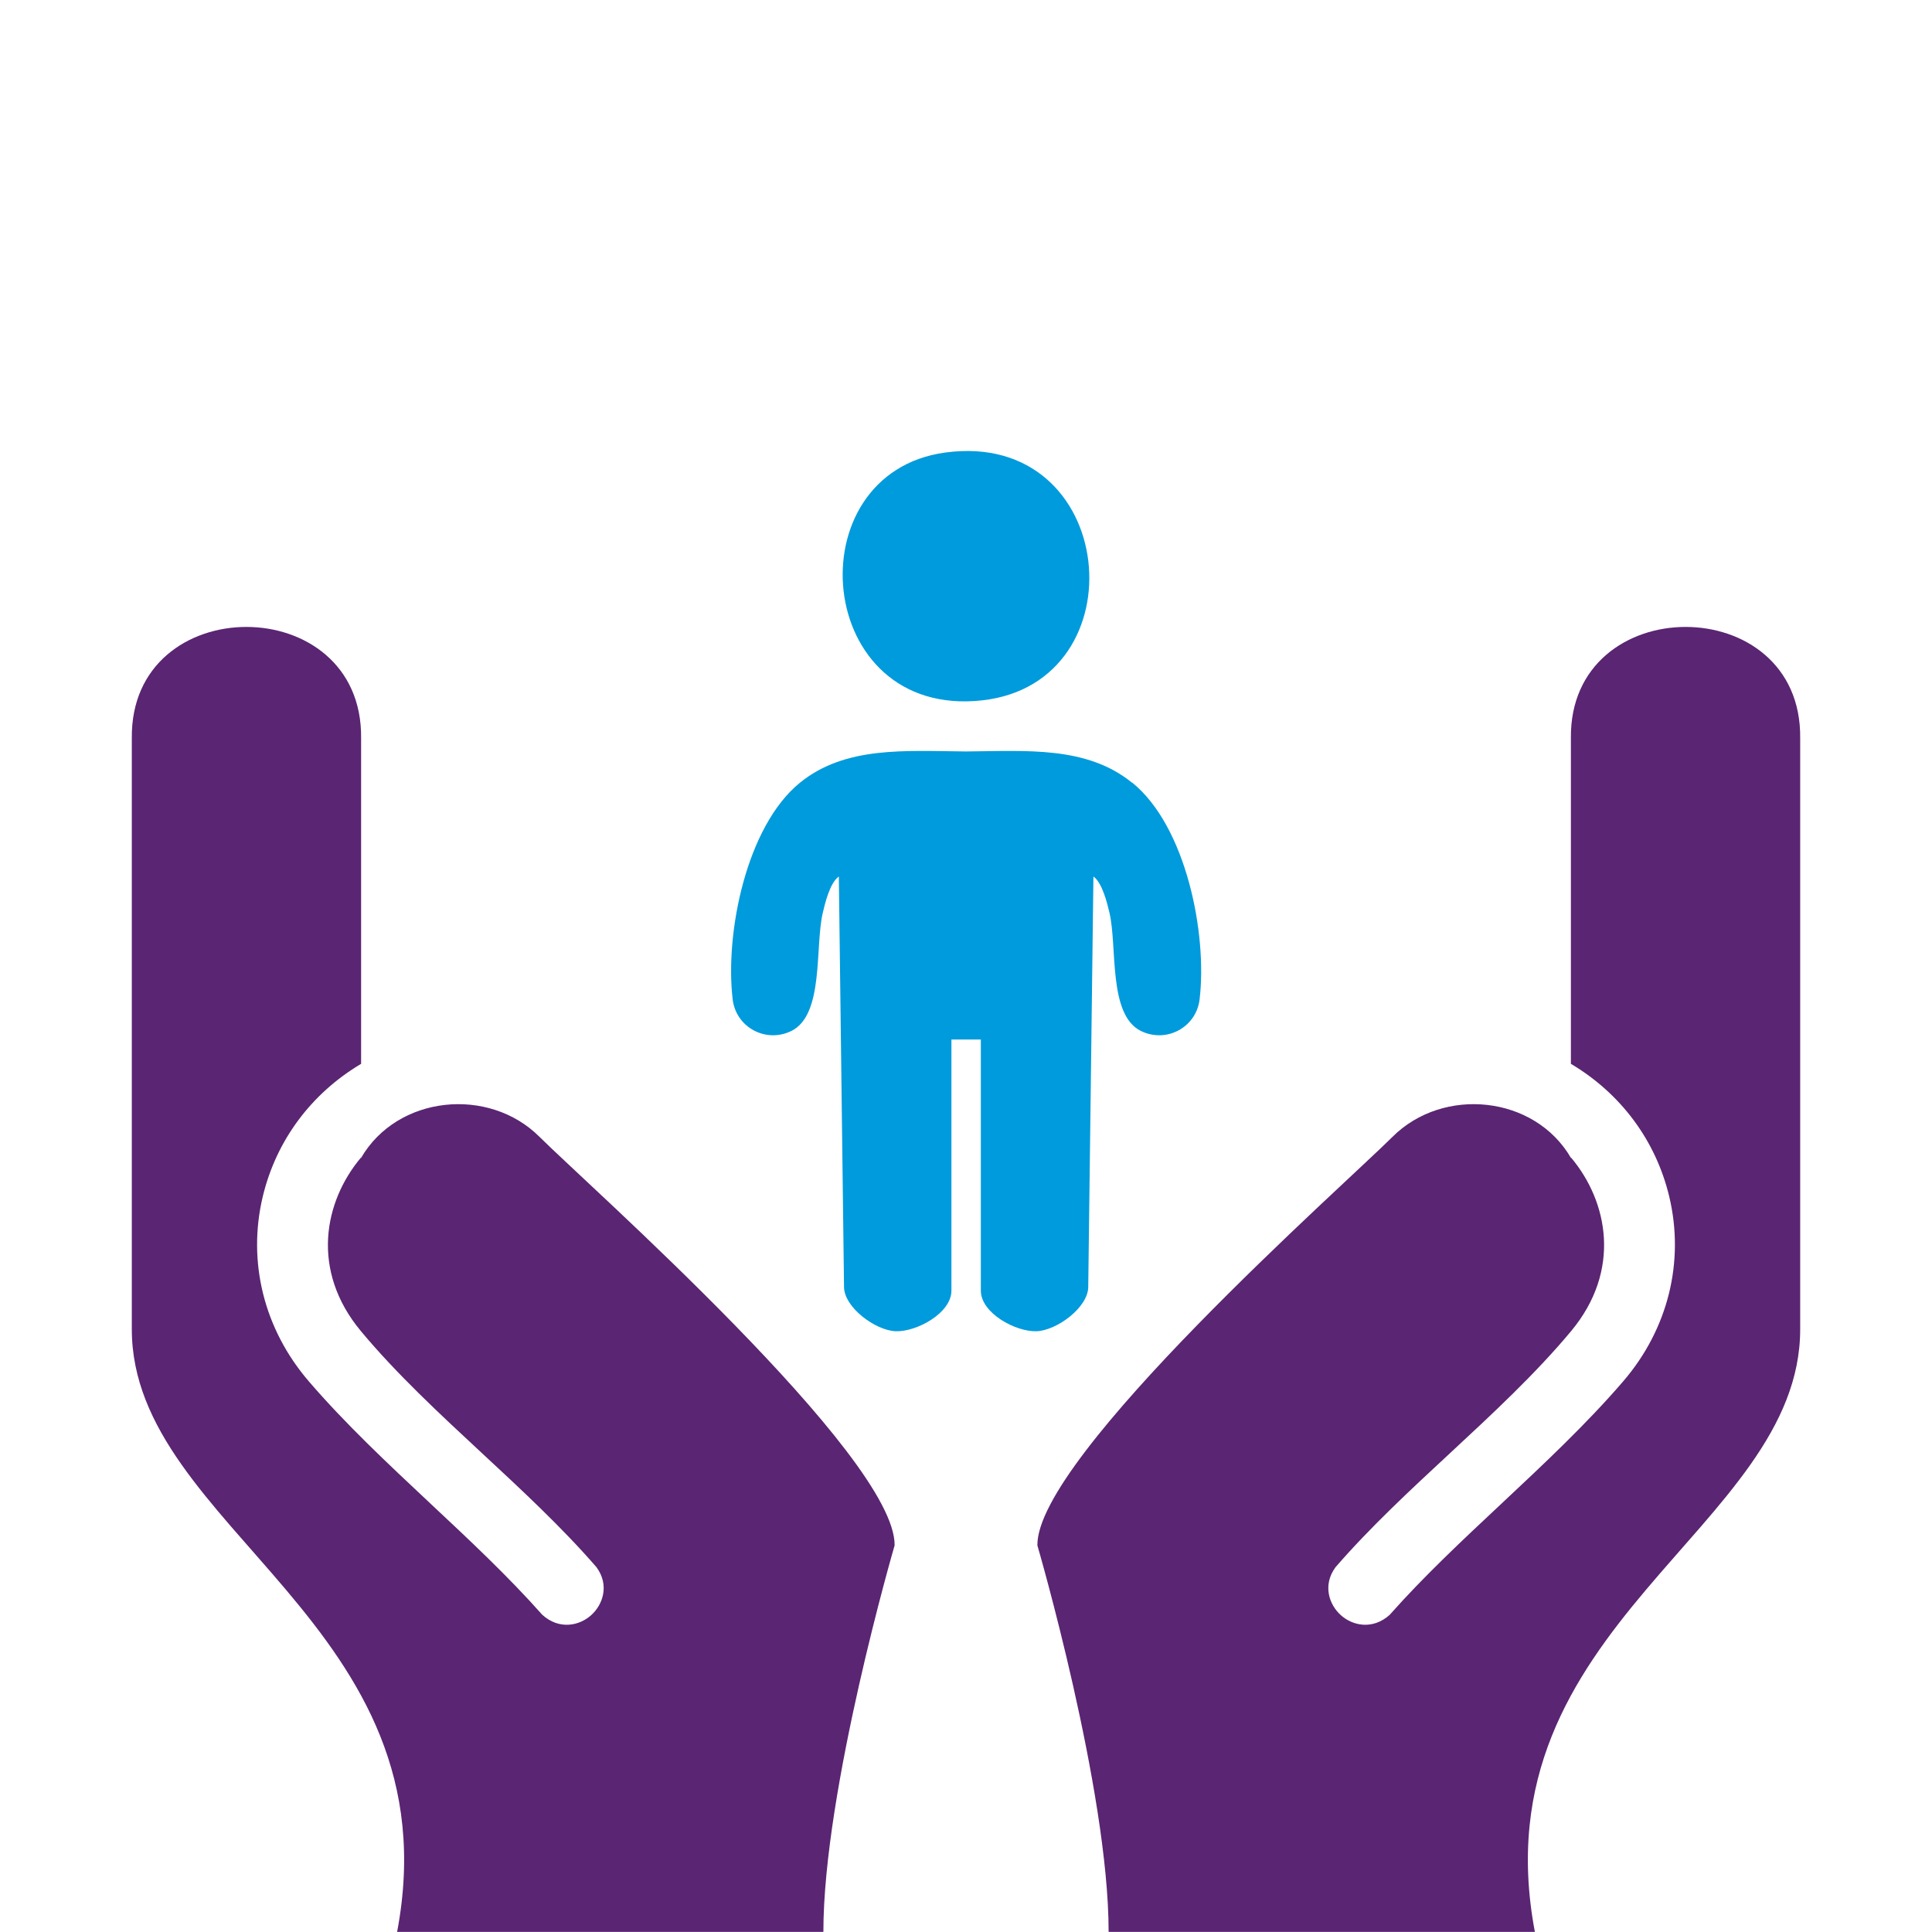
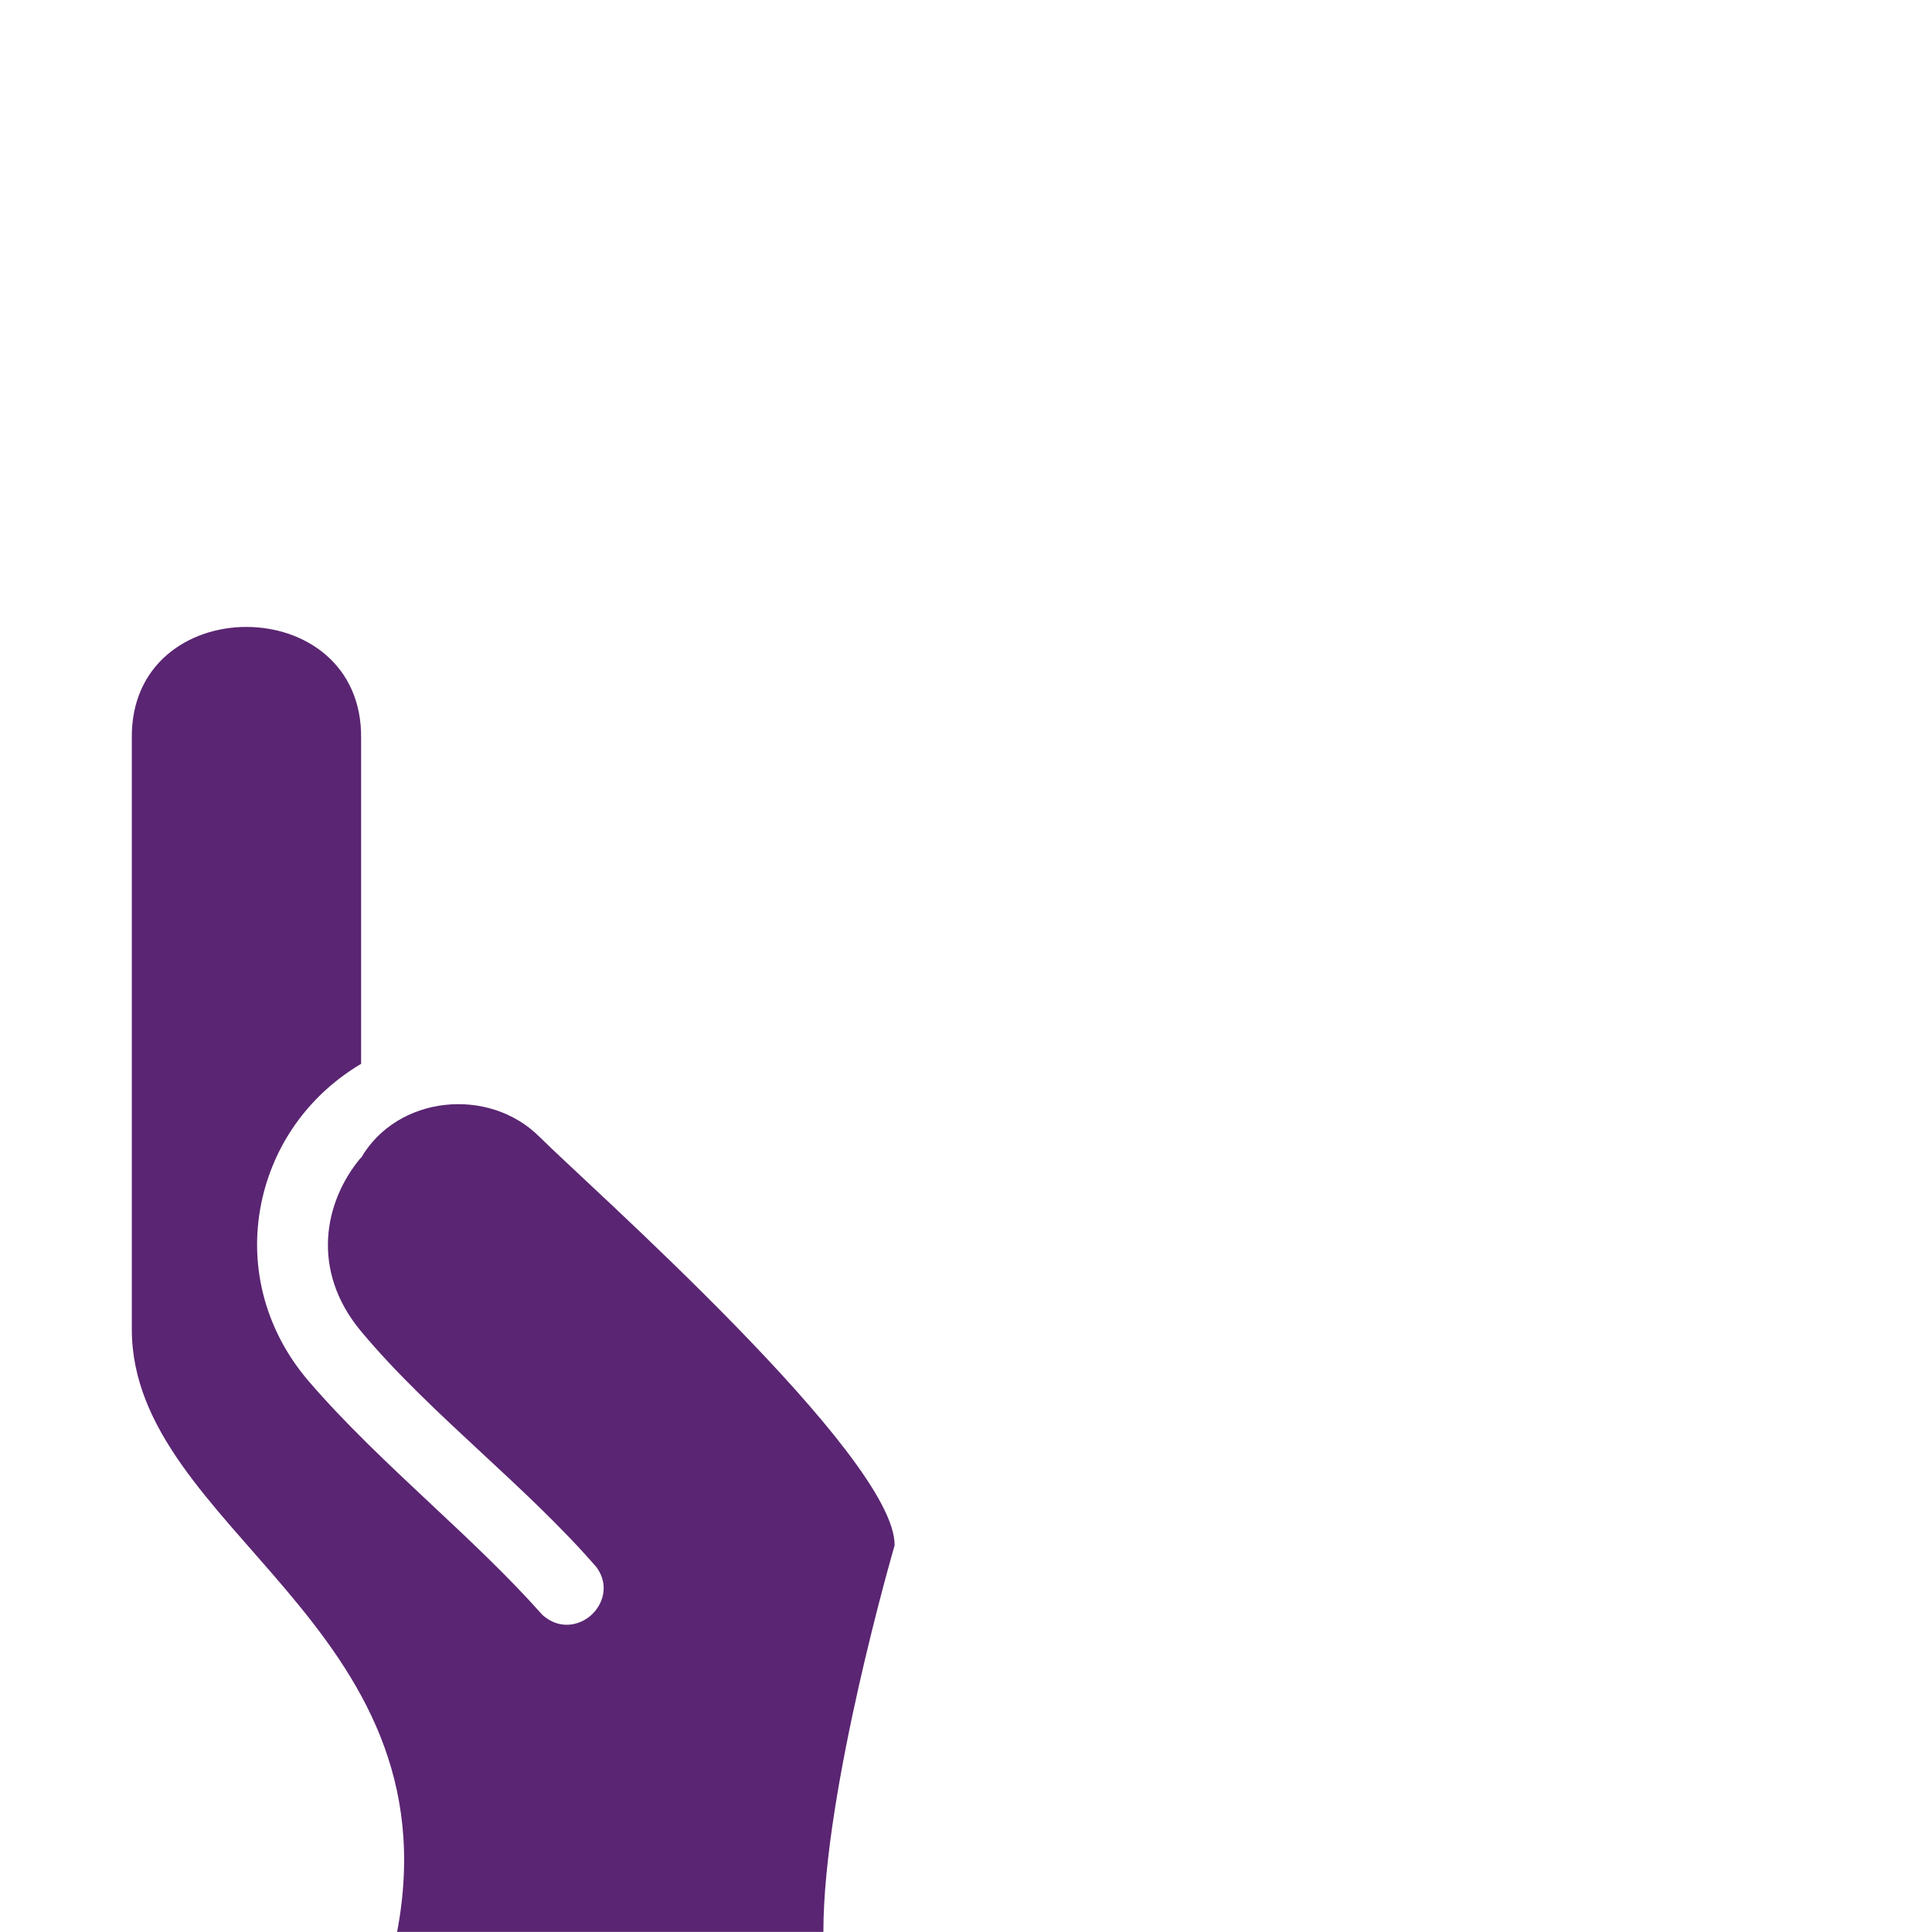
<svg xmlns="http://www.w3.org/2000/svg" id="Ebene_1" viewBox="0 0 220 220">
  <defs>
    <style>.cls-1{fill:#009bdc;}.cls-2{fill:#5a2572;}</style>
  </defs>
-   <path class="cls-1" d="M128.91,89.13c-5.17-4.2-12.02-3.62-18.91-3.56-6.89-.06-13.74-.64-18.91,3.56-6.13,4.98-8.55,17.18-7.66,24.67.38,3.19,3.78,5.02,6.68,3.6,3.75-1.84,2.67-9.58,3.58-13.45.24-1.01.8-3.43,1.83-4.14l.59,46.72c0,2.34,3.58,4.98,5.89,5.06,2.39.08,6.34-2.07,6.34-4.62v-28.6h3.35v28.6c0,2.55,3.95,4.7,6.34,4.62,2.31-.08,5.89-2.72,5.89-5.06l.59-46.72c1.02.71,1.59,3.13,1.83,4.14.9,3.87-.17,11.61,3.58,13.45,2.9,1.42,6.3-.41,6.68-3.6.89-7.49-1.53-19.69-7.66-24.67Z" />
-   <path class="cls-1" d="M107.64,51.53c19.71-2.67,22.32,26.2,4.21,28.22-19.19,2.14-21.5-25.87-4.21-28.22Z" />
-   <path class="cls-2" d="M178.89,131.86c-4.15-7.15-14.56-8.16-20.32-2.41-5.3,5.3-40.59,36.43-40.44,46.53,0,0,8.12,27.84,8.11,44.01h48.54c-6.63-35.03,30.21-45.88,30.21-68.62,0-27.44,0-39.84,0-67.29.22-16.93-26.32-16.91-26.11,0v37.06c5.67,3.37,9.67,8.72,11.2,15.12,1.77,7.43-.14,15.1-5.24,21.03-4.15,4.83-9.07,9.44-13.83,13.9-4.37,4.09-8.89,8.32-12.76,12.69-1.95,1.76-4.25,1.24-5.58.03-1.33-1.2-2.08-3.41-.6-5.44,3.92-4.53,8.56-8.83,13.04-12.99,4.82-4.47,9.8-9.1,13.8-13.91,5.75-6.91,4.19-14.75,0-19.74" />
  <path class="cls-2" d="M41.11,131.86c4.15-7.15,14.56-8.16,20.32-2.41,5.3,5.3,40.59,36.43,40.44,46.53,0,0-8.12,27.84-8.11,44.01h-48.54c6.63-35.03-30.21-45.88-30.21-68.62,0-27.44,0-39.84,0-67.29-.22-16.93,26.32-16.91,26.11,0v37.06c-5.67,3.37-9.67,8.72-11.2,15.12-1.77,7.43.14,15.1,5.24,21.03,4.15,4.83,9.07,9.44,13.83,13.9,4.37,4.09,8.89,8.32,12.76,12.69,1.95,1.76,4.25,1.24,5.58.03,1.33-1.2,2.08-3.41.6-5.44-3.92-4.53-8.56-8.83-13.04-12.99-4.82-4.47-9.8-9.1-13.8-13.91-5.75-6.91-4.19-14.75,0-19.74" />
</svg>